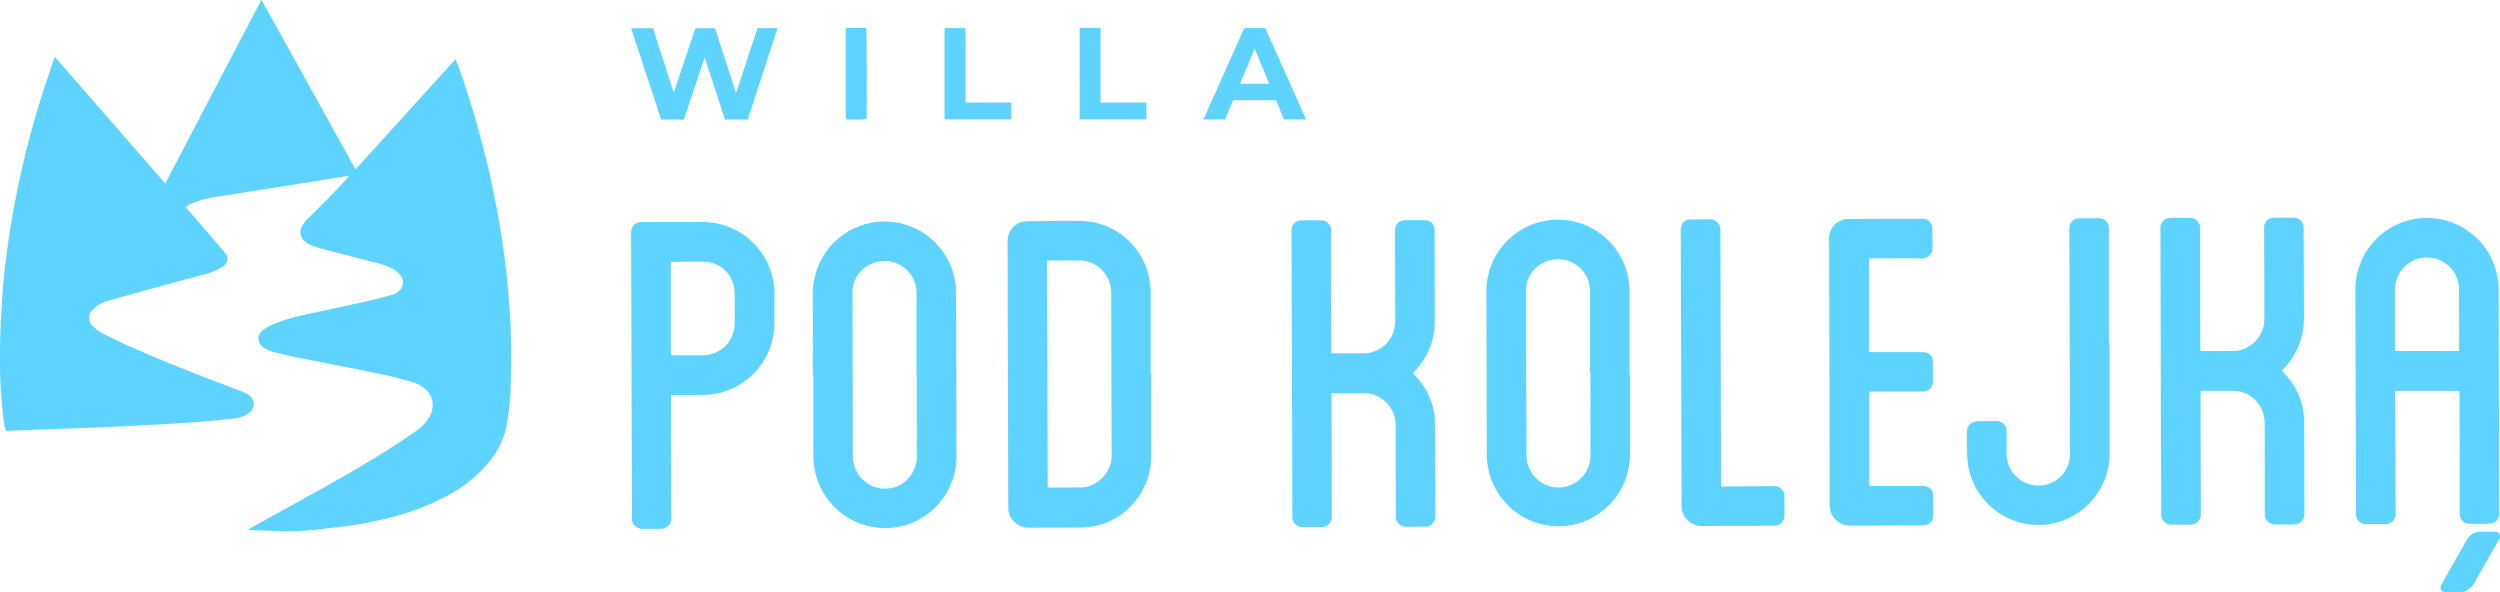
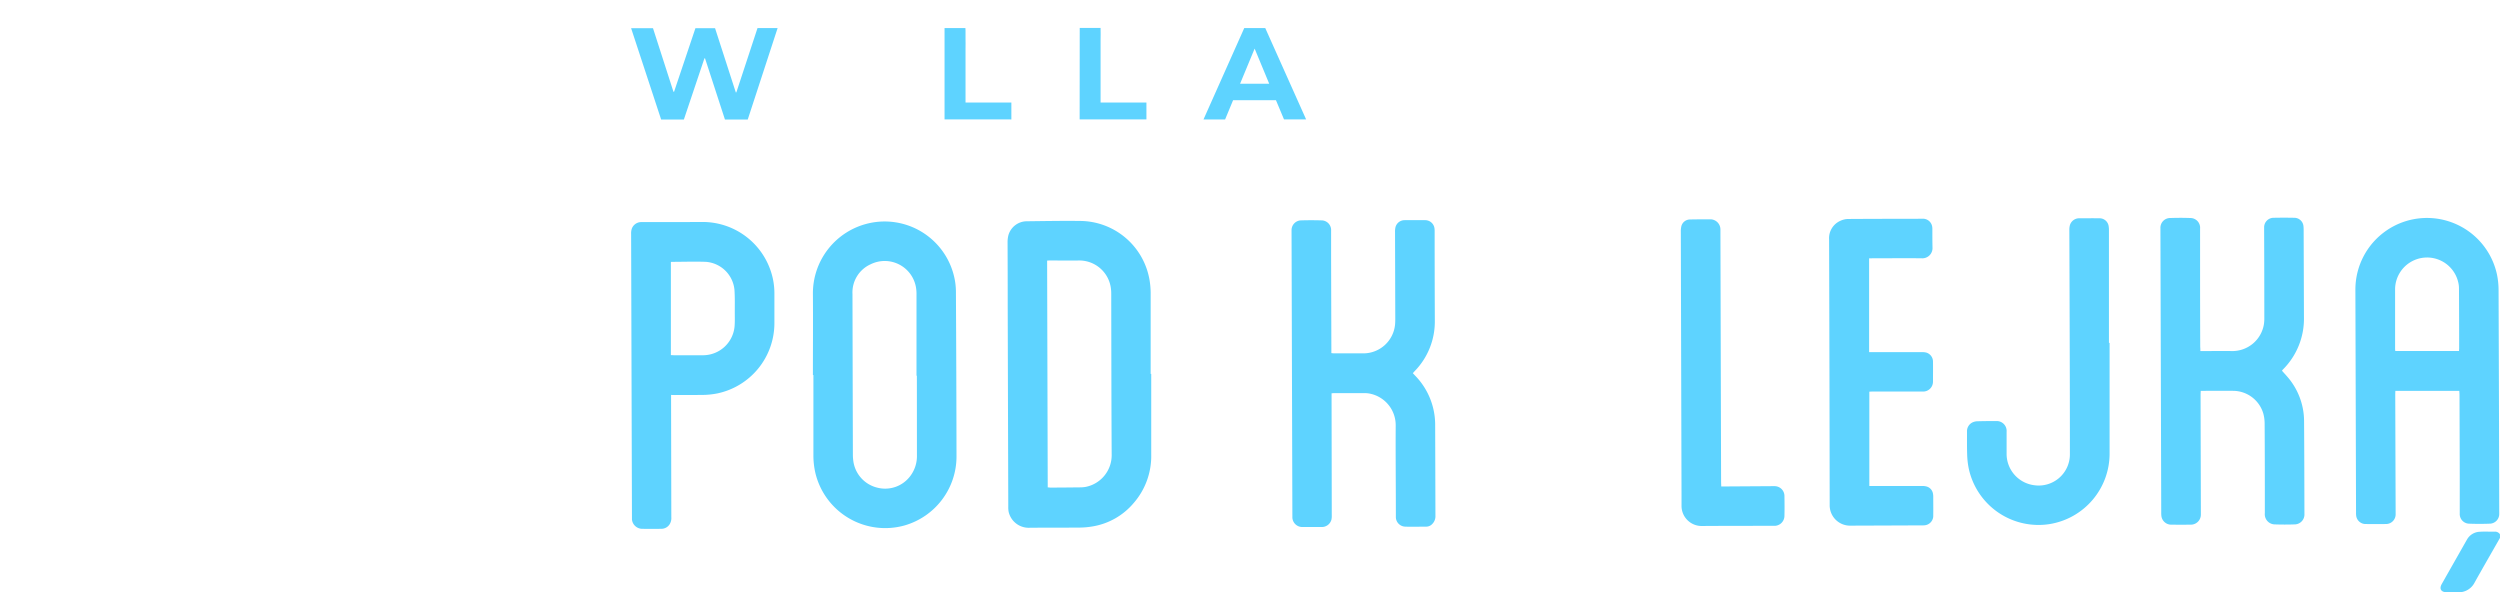
<svg xmlns="http://www.w3.org/2000/svg" id="Group_8175" data-name="Group 8175" width="124.393" height="29.47" viewBox="0 0 124.393 29.47">
  <path id="Path_101135" data-name="Path 101135" d="M4249.114,1201.535c-.422.74-.848,1.478-1.263,2.221a.886.886,0,0,1-.831.485h-.57c-.273-.012-.368-.173-.234-.41.3-.531.6-1.059.9-1.588.116-.2.231-.409.348-.612a.759.759,0,0,1,.631-.4c.254-.018.51,0,.764-.007a.289.289,0,0,1,.252.13Z" transform="translate(-4124.721 -1174.771)" fill="#5ed3ff" />
-   <path id="Path_101136" data-name="Path 101136" d="M-3828.673-553.052l4.97-5.476c.064.148.126.271.171.4a48.24,48.24,0,0,1,1.688,6.023q.335,1.6.557,3.217.191,1.419.284,2.848a33.892,33.892,0,0,1,.052,3.717,13.707,13.707,0,0,1-.2,2,4.171,4.171,0,0,1-.923,1.891,6.858,6.858,0,0,1-2.027,1.617,12.251,12.251,0,0,1-2.814,1.081,17.516,17.516,0,0,1-2.156.426c-.42.055-.843.094-1.263.153a12.9,12.9,0,0,1-1.885.1c-.55,0-1.1-.033-1.649-.051a.229.229,0,0,1-.126-.043l.131-.075c1.354-.75,2.713-1.492,4.063-2.251,1.193-.671,2.372-1.366,3.511-2.128q.311-.209.619-.423a2.173,2.173,0,0,0,.652-.673,1.19,1.19,0,0,0,.185-.684,1.043,1.043,0,0,0-.39-.75,1.666,1.666,0,0,0-.657-.347c-.51-.137-1.02-.28-1.536-.387-1.323-.273-2.651-.524-3.976-.79-.445-.089-.888-.186-1.328-.3a1.873,1.873,0,0,1-.494-.207.516.516,0,0,1-.055-.895,2.2,2.2,0,0,1,.479-.274,8.415,8.415,0,0,1,1.571-.482c1.066-.234,2.135-.458,3.2-.694.389-.086.773-.2,1.159-.3a.78.78,0,0,0,.4-.245.558.558,0,0,0,.039-.705,1.141,1.141,0,0,0-.4-.338,3.285,3.285,0,0,0-.812-.3c-.854-.222-1.709-.44-2.562-.663-.2-.052-.393-.114-.586-.178a1.167,1.167,0,0,1-.427-.244.556.556,0,0,1-.144-.693,1.689,1.689,0,0,1,.381-.5c.4-.394.8-.787,1.188-1.188.248-.254.483-.521.723-.782.016-.017.03-.037.065-.082-.119.016-.21.025-.3.039-.719.116-1.437.234-2.156.349-.66.105-1.321.207-1.981.311-.414.065-.827.133-1.241.2-.394.063-.789.117-1.182.189a4.34,4.34,0,0,0-1,.3c-.094.042-.182.1-.283.151.282.325.552.633.819.944.368.428.737.856,1.1,1.287a.455.455,0,0,1-.109.775,2.424,2.424,0,0,1-.752.325c-.885.242-1.771.476-2.656.719q-1.139.312-2.276.635a1.582,1.582,0,0,0-.693.4.552.552,0,0,0-.008.878,1.937,1.937,0,0,0,.469.343c.535.268,1.075.529,1.624.767,1.707.742,3.441,1.418,5.183,2.073a2.792,2.792,0,0,1,.394.181.539.539,0,0,1,.064.932,1.346,1.346,0,0,1-.676.264q-.773.09-1.55.156c-.513.044-1.026.077-1.54.11-.409.026-.818.045-1.228.066l-1.647.083c-.24.012-.479.024-.719.033l-1.858.07-2.458.092c-.134.005-.268.015-.407.024a2.92,2.92,0,0,1-.131-.652,26.028,26.028,0,0,1-.158-4.011c.032-.809.072-1.618.133-2.425.067-.882.182-1.759.314-2.633a45.836,45.836,0,0,1,1.594-6.88c.194-.619.407-1.232.612-1.848.017-.05.04-.1.068-.167l5.489,6.3,4.787-9.145Z" transform="translate(3846.363 561.479)" fill="#5ed3ff" />
  <path id="Path_101137" data-name="Path 101137" d="M3968.908,169.614h-3.182c0,.067-.006.129-.005.192q.009,2.9.019,5.8c0,.05,0,.1,0,.15a.48.48,0,0,1-.488.483q-.5.006-.99,0a.472.472,0,0,1-.487-.435,1.176,1.176,0,0,1-.005-.15q-.015-5.526-.032-11.052a3.562,3.562,0,0,1,7.044-.78,3.876,3.876,0,0,1,.08.773q.022,5.526.033,11.052c0,.025,0,.05,0,.075a.482.482,0,0,1-.485.5q-.5.019-1,0a.479.479,0,0,1-.48-.508c0-.63,0-1.26,0-1.889q-.005-2.017-.012-4.034Zm-.014-1.983c0-.058.007-.1.007-.137q0-1.491-.009-2.982a1.318,1.318,0,0,0-.011-.164,1.592,1.592,0,0,0-3.168.183c0,.994,0,1.988,0,2.982,0,.038.006.077.01.118Z" transform="translate(-3846.54 -150.165)" fill="#5ed3ff" />
  <path id="Path_101138" data-name="Path 101138" d="M-498.185,178.6q0,2.01,0,4.019a3.557,3.557,0,0,1-.868,2.4,3.4,3.4,0,0,1-2.067,1.173,4,4,0,0,1-.625.055c-.85.007-1.7,0-2.551.01a1.024,1.024,0,0,1-.983-.791,1.231,1.231,0,0,1-.019-.253q-.015-4.957-.028-9.913,0-1.612-.007-3.224a1.418,1.418,0,0,1,.04-.37.954.954,0,0,1,.907-.7c.885-.01,1.771-.027,2.656-.016a3.526,3.526,0,0,1,3.463,2.951,3.992,3.992,0,0,1,.054.626c0,1.345,0,2.689,0,4.034Zm-5.15,5.647c.054,0,.093.01.132.01.495,0,.99-.006,1.485-.011a1.6,1.6,0,0,0,.283-.026,1.606,1.606,0,0,0,1.282-1.588c-.016-2.663-.016-5.327-.022-7.991,0-.075,0-.15-.009-.225a1.584,1.584,0,0,0-1.58-1.459c-.48.007-.96,0-1.44,0-.049,0-.1,0-.161.007C-503.355,176.731-503.345,180.482-503.335,184.25Z" transform="translate(555.467 -159.996)" fill="#5ed3ff" />
  <path id="Path_101139" data-name="Path 101139" d="M3319.481,166.955h.153c.475,0,.95-.009,1.425,0a1.589,1.589,0,0,0,1.585-1.341,2.142,2.142,0,0,0,.019-.359q0-2.159-.009-4.319c0-.05,0-.1,0-.15a.472.472,0,0,1,.461-.462q.525-.011,1.05,0a.458.458,0,0,1,.445.409,1.564,1.564,0,0,1,.01.194q.008,2.174.015,4.349a3.569,3.569,0,0,1-1.036,2.587c-.014.014-.028.029-.041.044a.158.158,0,0,0-.013.031c.089.1.182.2.268.3a3.378,3.378,0,0,1,.828,2.183c.012,1.545.014,3.089.018,4.634a.494.494,0,0,1-.5.525c-.32.011-.64.011-.96,0a.506.506,0,0,1-.51-.562c0-1.485,0-2.969-.01-4.454a1.916,1.916,0,0,0-.066-.5,1.572,1.572,0,0,0-1.479-1.13c-.515-.006-1.03,0-1.545,0-.024,0-.049,0-.091,0,0,.071-.007.138-.007.205q.007,2.894.015,5.789c0,.055,0,.11,0,.165a.5.5,0,0,1-.5.5q-.488.005-.975,0a.492.492,0,0,1-.49-.438,1.274,1.274,0,0,1-.007-.165q-.02-7.041-.04-14.081c0-.02,0-.04,0-.06a.485.485,0,0,1,.491-.514c.33-.012.66-.013.99,0a.485.485,0,0,1,.492.529c0,.715,0,1.43,0,2.144q0,1.875.007,3.749C3319.481,166.811,3319.481,166.871,3319.481,166.955Z" transform="translate(-3209.997 -149.487)" fill="#5ed3ff" />
  <path id="Path_101140" data-name="Path 101140" d="M437.986,176.921c0,.072,0,.131,0,.19q.005,2.939.01,5.878a.868.868,0,0,1-.018.223.494.494,0,0,1-.478.362c-.325,0-.65,0-.975,0a.493.493,0,0,1-.489-.471c0-.04,0-.08,0-.12q-.021-7.041-.041-14.081c0-.035,0-.07,0-.1a.485.485,0,0,1,.49-.486c.33-.01.66-.009.99,0a.482.482,0,0,1,.488.515c0,.435,0,.87,0,1.3q.006,2.3.013,4.6c0,.06,0,.119,0,.189a1.205,1.205,0,0,0,.121.013c.5,0,1,0,1.5,0a1.584,1.584,0,0,0,1.548-1.43c.009-.1.011-.2.011-.3q-.006-2.152-.012-4.3a1,1,0,0,1,.017-.223.466.466,0,0,1,.463-.374q.5-.006,1.005,0a.469.469,0,0,1,.48.425,1.105,1.105,0,0,1,.006.15q0,2.212.009,4.424a3.534,3.534,0,0,1-1.011,2.521c-.027.028-.052.059-.083.094l.105.112a3.5,3.5,0,0,1,1.006,2.462q.008,2.257.013,4.514a.542.542,0,0,1-.162.419.408.408,0,0,1-.279.128c-.355,0-.71.015-1.065,0a.48.48,0,0,1-.463-.465c0-.05,0-.1,0-.15,0-1.47-.017-2.939-.008-4.409a1.6,1.6,0,0,0-1.354-1.606,1.318,1.318,0,0,0-.224-.013l-1.515,0C438.057,176.915,438.033,176.918,437.986,176.921Z" transform="translate(-371.731 -157.351)" fill="#5ed3ff" />
-   <path id="Path_101141" data-name="Path 101141" d="M-1151.064,180.543c0-1.35.011-2.7,0-4.049a3.574,3.574,0,0,1,2.757-3.5,3.549,3.549,0,0,1,4.267,2.639,3.32,3.32,0,0,1,.092.741q.023,4.109.029,8.218a3.571,3.571,0,0,1-2.576,3.429,3.572,3.572,0,0,1-4.444-2.6,3.871,3.871,0,0,1-.1-.892q0-1.994,0-3.989Zm5.173.031h-.018q0-2.024,0-4.048a1.932,1.932,0,0,0-.036-.4,1.579,1.579,0,0,0-2.241-1.1,1.535,1.535,0,0,0-.909,1.482q.009,4.01.02,8.02a2.274,2.274,0,0,0,.021.284,1.577,1.577,0,0,0,1.181,1.328,1.561,1.561,0,0,0,1.673-.6,1.642,1.642,0,0,0,.312-1.012C-1145.892,183.212-1145.891,181.893-1145.891,180.574Z" transform="translate(1191.512 -161.879)" fill="#5ed3ff" />
-   <path id="Path_101142" data-name="Path 101142" d="M1089.463,174.513q0,1.972,0,3.944a3.585,3.585,0,0,1-2.868,3.559,3.576,3.576,0,0,1-4.256-3.512q-.01-4.057-.02-8.113a3.561,3.561,0,0,1,7.059-.672,3.811,3.811,0,0,1,.062.7c.006,1.365,0,2.729,0,4.094Zm-1.969-.09h-.023q0-1.987,0-3.973a1.994,1.994,0,0,0-.015-.314,1.586,1.586,0,0,0-2.315-1.156,1.519,1.519,0,0,0-.853,1.427q0,3.448.02,6.9c0,.425-.007.85.007,1.274a1.59,1.59,0,0,0,3.18-.047Q1087.5,176.476,1087.494,174.422Z" transform="translate(-1008.359 -155.894)" fill="#5ed3ff" />
+   <path id="Path_101141" data-name="Path 101141" d="M-1151.064,180.543c0-1.35.011-2.7,0-4.049a3.574,3.574,0,0,1,2.757-3.5,3.549,3.549,0,0,1,4.267,2.639,3.32,3.32,0,0,1,.092.741q.023,4.109.029,8.218a3.571,3.571,0,0,1-2.576,3.429,3.572,3.572,0,0,1-4.444-2.6,3.871,3.871,0,0,1-.1-.892q0-1.994,0-3.989Zm5.173.031h-.018q0-2.024,0-4.048a1.932,1.932,0,0,0-.036-.4,1.579,1.579,0,0,0-2.241-1.1,1.535,1.535,0,0,0-.909,1.482q.009,4.01.02,8.02a2.274,2.274,0,0,0,.021.284,1.577,1.577,0,0,0,1.181,1.328,1.561,1.561,0,0,0,1.673-.6,1.642,1.642,0,0,0,.312-1.012Z" transform="translate(1191.512 -161.879)" fill="#5ed3ff" />
  <path id="Path_101143" data-name="Path 101143" d="M-1751.958,183.111v.216q.006,2.932.012,5.864a.581.581,0,0,1-.085.357.487.487,0,0,1-.4.224q-.5.008-.99,0a.518.518,0,0,1-.484-.467c0-.04,0-.08,0-.12q-.021-7.041-.041-14.082a.769.769,0,0,1,.029-.251.5.5,0,0,1,.45-.341,1.076,1.076,0,0,1,.12,0c.985,0,1.971,0,2.956-.006a3.573,3.573,0,0,1,3.442,2.6,3.467,3.467,0,0,1,.132.932c0,.51,0,1.02,0,1.53a3.575,3.575,0,0,1-2.847,3.47,3.982,3.982,0,0,1-.759.074c-.45.005-.9,0-1.35.005Zm-.01-1.982c.065,0,.109.007.153.007.485,0,.97,0,1.454,0a1.577,1.577,0,0,0,1.563-1.443c.018-.228.01-.459.01-.689,0-.375.009-.75-.016-1.123a1.543,1.543,0,0,0-1.415-1.392c-.574-.022-1.149,0-1.723,0-.008,0-.016.009-.026.015Z" transform="translate(1785.349 -163.46)" fill="#5ed3ff" />
  <path id="Path_101144" data-name="Path 101144" d="M2221.13,166.006v4.668h.172q1.23,0,2.46,0a.74.74,0,0,1,.221.024.467.467,0,0,1,.325.457c.005.33,0,.66,0,.99a.491.491,0,0,1-.5.49c-.62-.006-1.24,0-1.86,0h-.66c-.048,0-.1,0-.147.007v4.692h.173q1.23,0,2.46,0a.746.746,0,0,1,.235.031.442.442,0,0,1,.3.361.673.673,0,0,1,.012.119c0,.315.005.63,0,.945a.472.472,0,0,1-.334.48.549.549,0,0,1-.162.023q-1.815.008-3.631.014a1.013,1.013,0,0,1-1.026-1.037q-.008-6.6-.029-13.2a.945.945,0,0,1,.586-.942.932.932,0,0,1,.361-.08c1.225-.008,2.45-.009,3.675-.011a.466.466,0,0,1,.489.318.587.587,0,0,1,.027.176c0,.315,0,.63.007.945a.507.507,0,0,1-.539.528c-.815-.01-1.63,0-2.445,0Z" transform="translate(-2128.128 -153.152)" fill="#5ed3ff" />
  <path id="Path_101145" data-name="Path 101145" d="M2682.82,168.409q0,2.736,0,5.473a3.551,3.551,0,0,1-3.011,3.549,3.55,3.55,0,0,1-4-2.784,4.042,4.042,0,0,1-.075-.669c-.013-.379-.007-.76-.008-1.139a.488.488,0,0,1,.28-.475.608.608,0,0,1,.245-.053c.305-.008.61-.012.915-.009a.492.492,0,0,1,.53.536c0,.36,0,.72,0,1.08a1.572,1.572,0,0,0,1.382,1.576,1.551,1.551,0,0,0,1.767-1.525q0-2.549-.008-5.1-.008-3.036-.019-6.073a.88.88,0,0,1,.026-.236.48.48,0,0,1,.455-.349c.34,0,.68-.005,1.02,0a.456.456,0,0,1,.453.382,1.176,1.176,0,0,1,.016.223q0,2.8,0,5.593Z" transform="translate(-2577.853 -151.35)" fill="#5ed3ff" />
  <path id="Path_101146" data-name="Path 101146" d="M1729.482,178.971h.2l2.31-.015c.045,0,.09,0,.135,0a.49.49,0,0,1,.5.508c.006.32.008.64,0,.96a.5.5,0,0,1-.521.506c-1.2,0-2.4,0-3.6.008a1,1,0,0,1-1-.987c0-.165,0-.33,0-.495q-.018-6.575-.035-13.151a1.14,1.14,0,0,1,.023-.267.444.444,0,0,1,.431-.351c.335-.008.67-.007,1.005-.009a.506.506,0,0,1,.512.514c0,.07,0,.14,0,.21q.016,6.178.033,12.356Z" transform="translate(-1643.838 -154.766)" fill="#5ed3ff" />
  <path id="Path_101147" data-name="Path 101147" d="M-1747.927-464.124h-1.135l-.99-3.042-.031,0-1.022,3.042h-1.132l-1.494-4.544h1.089l1.018,3.164.031,0,1.063-3.164h.976l1.032,3.194h.028l1.053-3.2h1Z" transform="translate(1785.133 470.07)" fill="#5ed3ff" />
  <path id="Path_101148" data-name="Path 101148" d="M145.283-463.947h-1.075l2.029-4.55h1.044l2.033,4.545h-1.1l-.4-.954h-2.133Zm1.47-3.527-.724,1.748h1.449Z" transform="translate(-84.326 469.892)" fill="#5ed3ff" />
  <path id="Path_101149" data-name="Path 101149" d="M-714.377-463.84v-4.545h1.038c.015.168,0,.341.006.513s0,.36,0,.54v2.651h2.281v.842Z" transform="translate(761.375 469.782)" fill="#5ed3ff" />
  <path id="Path_101150" data-name="Path 101150" d="M-266.145-468.754h1.038c.009.2,0,.407,0,.609s0,.41,0,.615v2.486h2.281v.841h-3.323Z" transform="translate(319.869 470.145)" fill="#5ed3ff" />
-   <path id="Path_101151" data-name="Path 101151" d="M-1042.1-468.749h1.016c.033.112.048,4.163.018,4.535a6.083,6.083,0,0,1-1.034.011Z" transform="translate(1084.181 470.14)" fill="#5ed3ff" />
</svg>